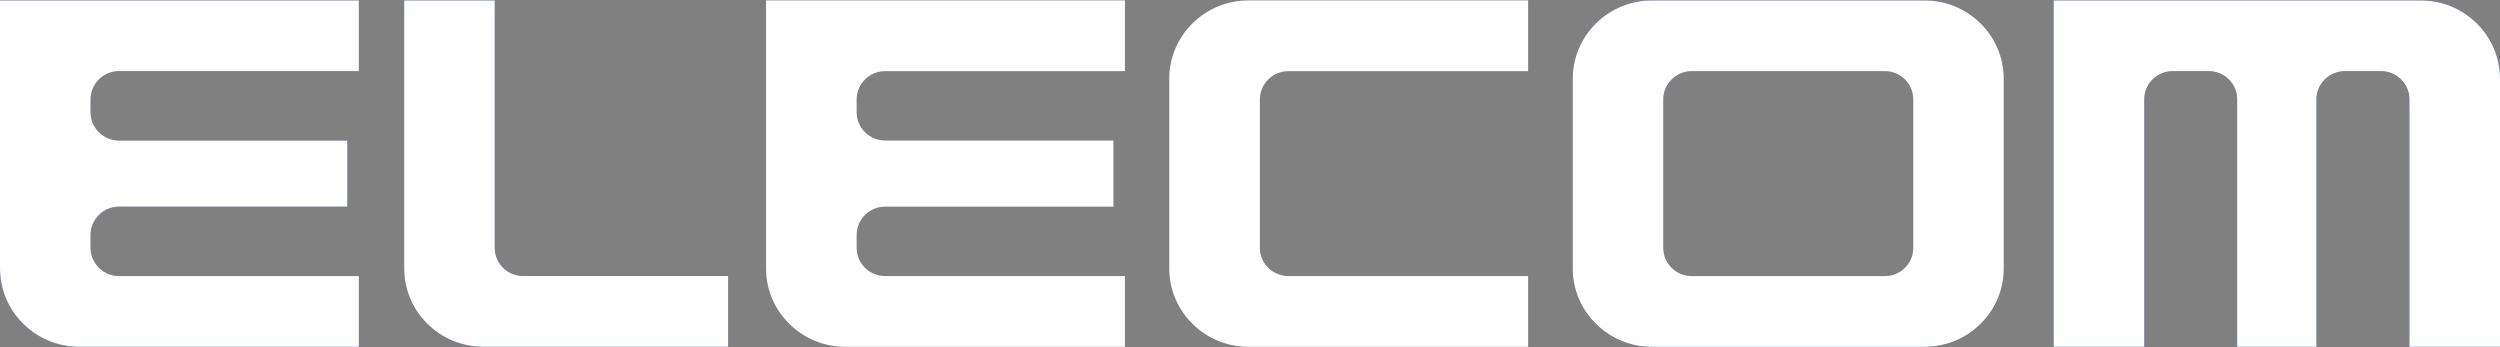
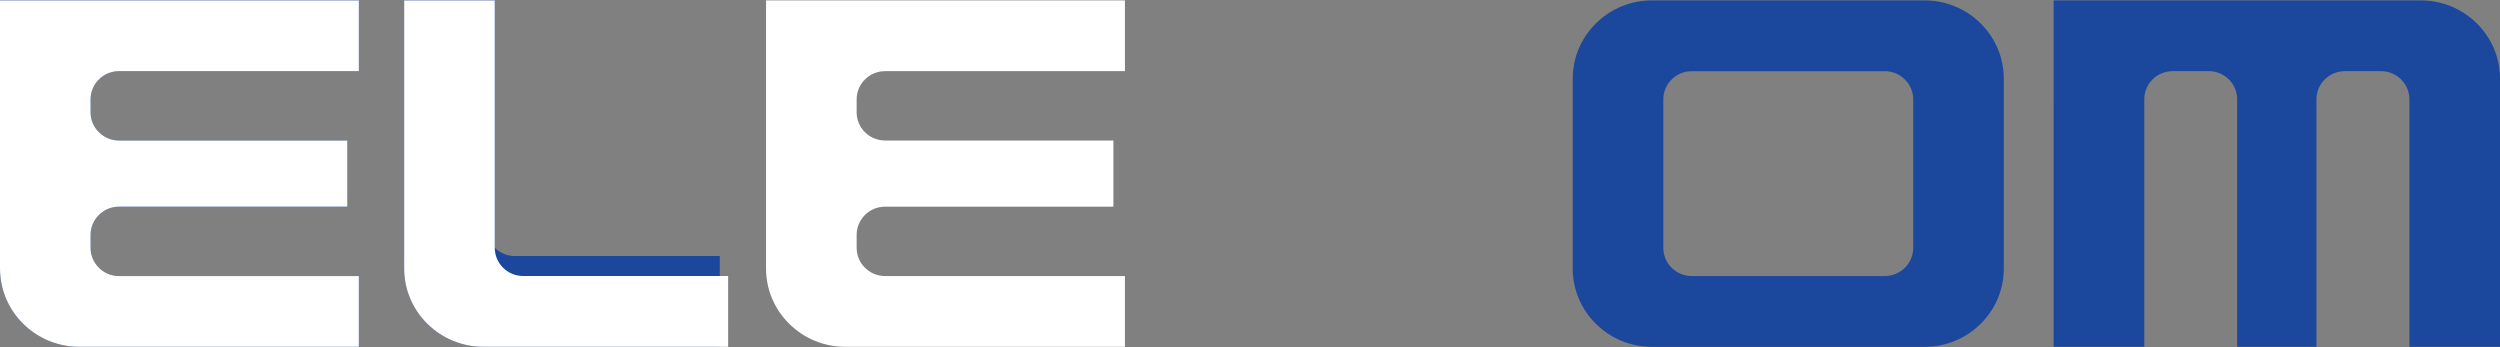
<svg xmlns="http://www.w3.org/2000/svg" version="1.1" id="レイヤー_1" x="0px" y="0px" width="360px" height="50px" viewBox="0 0 360 50" style="enable-background:new 0 0 360 50;" xml:space="preserve">
  <rect x="0" y="0" width="360" height="50" fill="#808080" stroke="none" />
  <style type="text/css">
	.st0{fill:#1B489D;}
	.st1{fill:#FFFFFF;}
</style>
  <path class="st0" d="M285.206,3.37c-2.152-2.13-5.019-3.313-8.066-3.313h-39.257  c-3.052,0-5.92,1.178-8.071,3.313c-2.159,2.132-3.342,4.967-3.342,7.98v27.307  c0,3.013,1.183,5.845,3.342,7.976c2.151,2.134,5.019,3.311,8.071,3.311h39.257  c3.047,0,5.913-1.177,8.066-3.311c2.157-2.13,3.342-4.963,3.342-7.976V11.35  C288.548,8.337,287.363,5.502,285.206,3.37 M275.503,35.686c0,1.087-0.427,2.108-1.206,2.875  c-0.773,0.77-1.807,1.191-2.902,1.191h-27.77c-1.096,0-2.125-0.42-2.907-1.191  c-0.773-0.768-1.2-1.789-1.2-2.875V14.315c0-1.084,0.427-2.101,1.2-2.871  c0.782-0.77,1.811-1.195,2.907-1.195h27.77c1.096,0,2.13,0.425,2.902,1.195  c0.779,0.77,1.206,1.786,1.206,2.871V35.686z" />
  <path class="st0" d="M360,11.341c0-3.015-1.185-5.848-3.342-7.977c-2.154-2.132-5.021-3.305-8.071-3.305  h-52.861V49.941h13.049V14.306c0-1.088,0.427-2.105,1.201-2.877c0.774-0.766,1.81-1.184,2.902-1.184  h5.168c1.096,0,2.13,0.418,2.902,1.184c0.778,0.772,1.204,1.789,1.204,2.877V49.941h11.416V14.306  c0-1.088,0.427-2.105,1.206-2.877c0.776-0.766,1.808-1.184,2.904-1.184h5.167  c1.096,0,2.13,0.418,2.902,1.184c0.777,0.772,1.206,1.789,1.206,2.877V49.941H360V11.341z" />
-   <path class="st0" d="M104.852,49.941H69.611c-3.05,0-5.918-1.179-8.071-3.311  c-2.157-2.128-3.342-4.958-3.342-7.978V0.061h13.049v35.625c0,1.089,0.425,2.105,1.203,2.878  c0.774,0.765,1.808,1.183,2.902,1.183h29.5V49.941z" />
+   <path class="st0" d="M104.852,49.941H69.611c-3.05,0-5.918-1.179-8.071-3.311  c-2.157-2.128-3.342-4.958-3.342-7.978V0.061h13.049v35.625c0.774,0.765,1.808,1.183,2.902,1.183h29.5V49.941z" />
  <path class="st0" d="M0,0.061h51.676v10.184H17.154c-1.096,0-2.128,0.42-2.902,1.186  c-0.779,0.77-1.206,1.79-1.206,2.876v1.863c0,1.088,0.427,2.108,1.206,2.878  c0.774,0.763,1.807,1.186,2.902,1.186h32.865v9.526H17.154c-1.096,0-2.128,0.418-2.902,1.191  c-0.779,0.768-1.206,1.789-1.206,2.872v1.866c0,1.087,0.427,2.105,1.206,2.876  c0.774,0.765,1.807,1.188,2.902,1.188h34.522V49.941H11.413c-3.047,0-5.918-1.179-8.071-3.311  C1.185,44.499,0,41.672,0,38.652V0.061z" />
  <g>
-     <path class="st1" d="M285.206,3.37c-2.152-2.13-5.019-3.313-8.066-3.313h-39.257   c-3.052,0-5.92,1.178-8.071,3.313c-2.159,2.132-3.342,4.967-3.342,7.98v27.307   c0,3.013,1.183,5.845,3.342,7.976c2.151,2.134,5.019,3.311,8.071,3.311h39.257   c3.047,0,5.913-1.177,8.066-3.311c2.157-2.13,3.342-4.963,3.342-7.976V11.35   C288.548,8.337,287.363,5.502,285.206,3.37 M275.503,35.686c0,1.087-0.427,2.108-1.206,2.875   c-0.773,0.77-1.807,1.191-2.902,1.191h-27.77c-1.096,0-2.125-0.42-2.907-1.191   c-0.773-0.768-1.2-1.789-1.2-2.875V14.315c0-1.084,0.427-2.101,1.2-2.871   c0.782-0.77,1.811-1.195,2.907-1.195h27.77c1.096,0,2.13,0.425,2.902,1.195   c0.779,0.77,1.206,1.786,1.206,2.871V35.686z" />
-     <path class="st1" d="M360,11.341c0-3.015-1.185-5.848-3.342-7.977c-2.154-2.132-5.021-3.305-8.071-3.305   h-52.861V49.941h13.049V14.306c0-1.088,0.427-2.105,1.201-2.877c0.774-0.766,1.81-1.184,2.902-1.184   h5.168c1.096,0,2.13,0.418,2.902,1.184c0.778,0.772,1.204,1.789,1.204,2.877V49.941h11.416V14.306   c0-1.088,0.427-2.105,1.206-2.877c0.776-0.766,1.808-1.184,2.904-1.184h5.167   c1.096,0,2.13,0.418,2.902,1.184c0.777,0.772,1.206,1.789,1.206,2.877V49.941H360V11.341z" />
-     <path class="st1" d="M168.373,11.343c0-3.013,1.187-5.844,3.344-7.976   c2.154-2.127,5.021-3.309,8.071-3.309h40.264v10.189h-34.521c-1.097,0-2.133,0.423-2.907,1.191   c-0.774,0.765-1.203,1.784-1.203,2.873v21.377c0,1.084,0.429,2.105,1.203,2.873   c0.774,0.768,1.81,1.191,2.907,1.191h34.521V49.941h-40.264c-3.05,0-5.917-1.175-8.071-3.309   c-2.157-2.13-3.344-4.963-3.344-7.976V11.343z" />
    <path class="st1" d="M104.852,49.941H69.611c-3.05,0-5.918-1.179-8.071-3.311   c-2.157-2.128-3.342-4.958-3.342-7.978V0.061h13.049v35.625c0,1.089,0.425,2.105,1.203,2.878   c0.774,0.765,1.808,1.183,2.902,1.183h29.5V49.941z" />
    <path class="st1" d="M0,0.061h51.676v10.184H17.154c-1.096,0-2.128,0.42-2.902,1.186   c-0.779,0.77-1.206,1.79-1.206,2.876v1.863c0,1.088,0.427,2.108,1.206,2.878   c0.774,0.763,1.807,1.186,2.902,1.186h32.865v9.526H17.154c-1.096,0-2.128,0.418-2.902,1.191   c-0.779,0.768-1.206,1.789-1.206,2.872v1.866c0,1.087,0.427,2.105,1.206,2.876   c0.774,0.765,1.807,1.188,2.902,1.188h34.522V49.941H11.413c-3.047,0-5.918-1.179-8.071-3.311   C1.185,44.499,0,41.672,0,38.652V0.061z" />
    <path class="st1" d="M110.311,0.061h51.678v10.184h-34.524c-1.096,0-2.13,0.42-2.902,1.186   c-0.777,0.77-1.206,1.79-1.206,2.876v1.863c0,1.088,0.429,2.108,1.206,2.878   c0.773,0.763,1.807,1.186,2.902,1.186h32.865v9.526h-32.865c-1.096,0-2.13,0.418-2.902,1.191   c-0.777,0.768-1.206,1.789-1.206,2.872v1.866c0,1.087,0.429,2.105,1.206,2.876   c0.773,0.765,1.807,1.188,2.902,1.188h34.524V49.941h-40.265c-3.047,0-5.915-1.179-8.071-3.311   c-2.157-2.13-3.342-4.958-3.342-7.978V0.061z" />
  </g>
</svg>